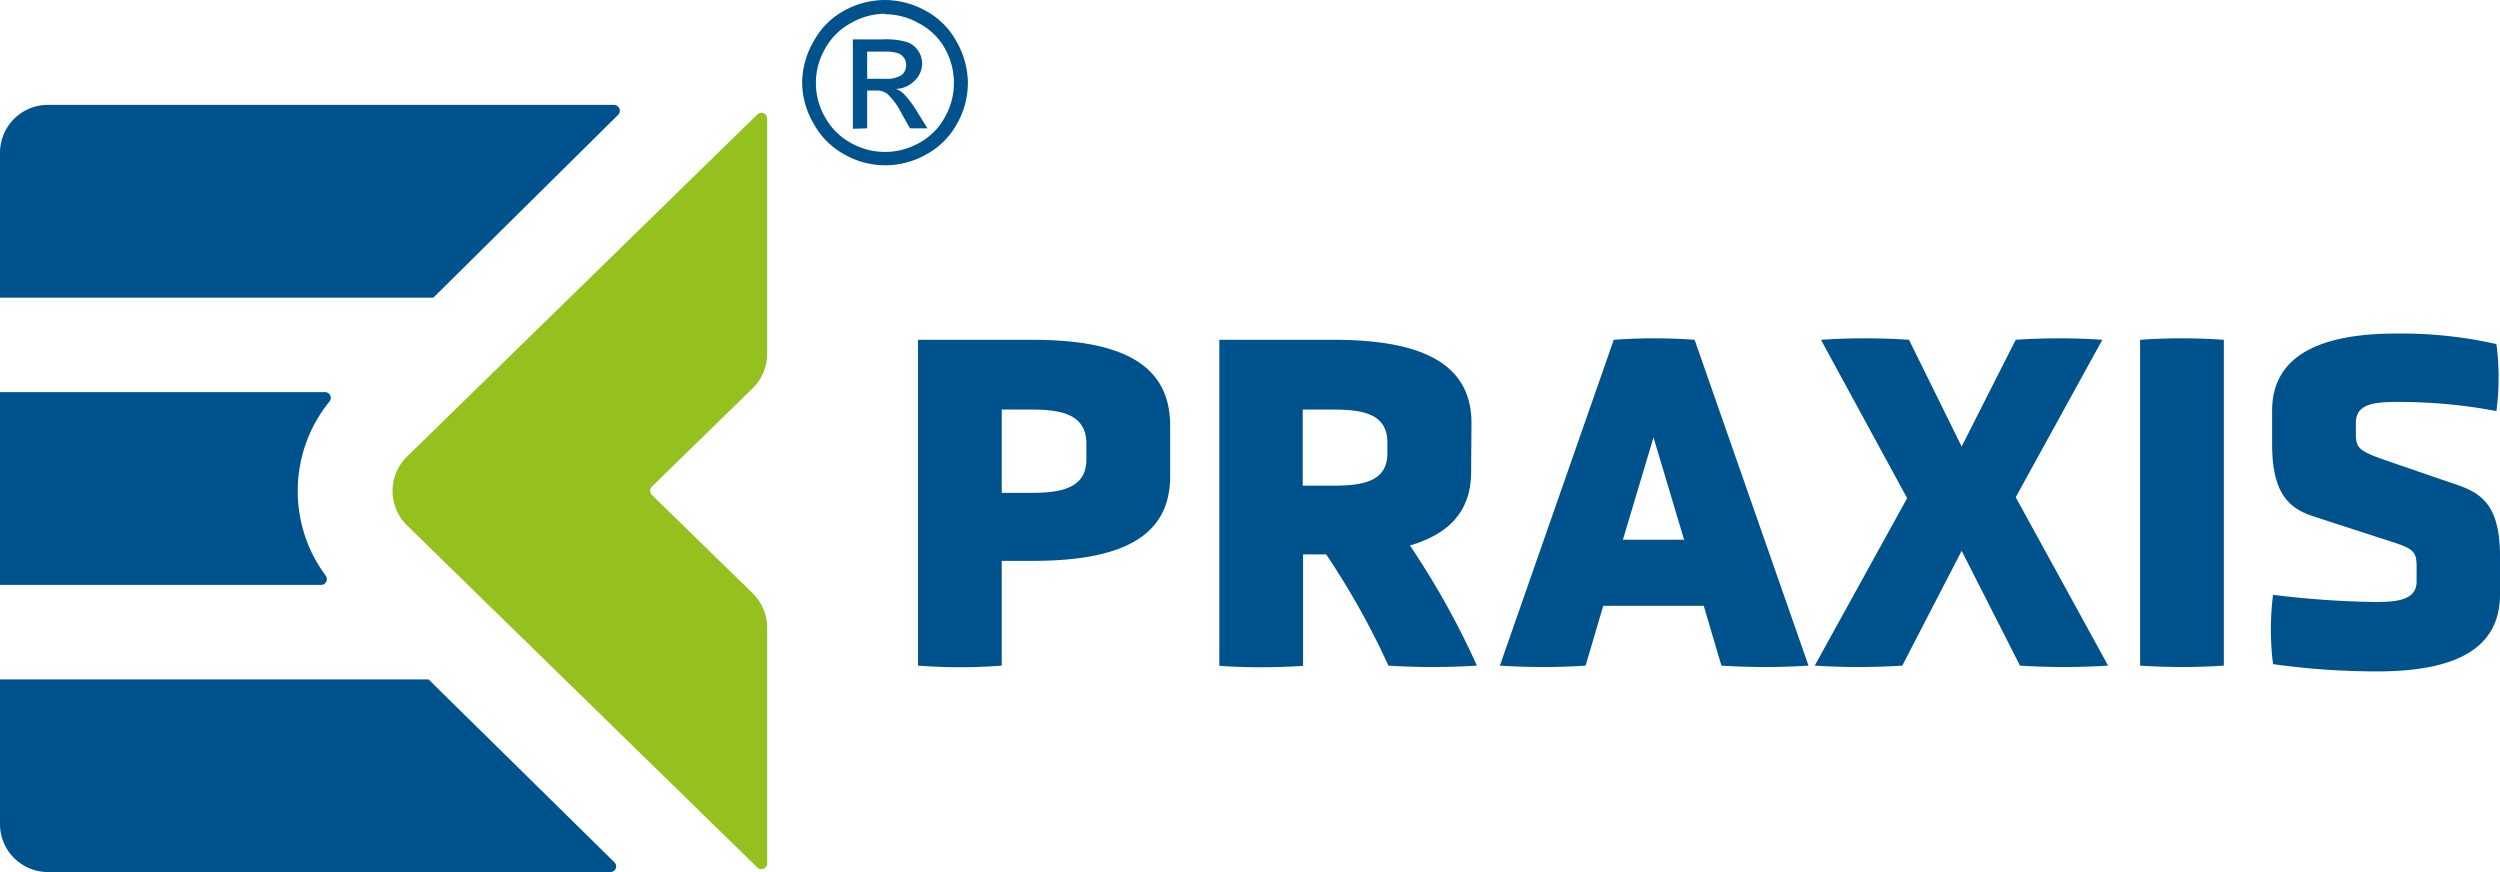
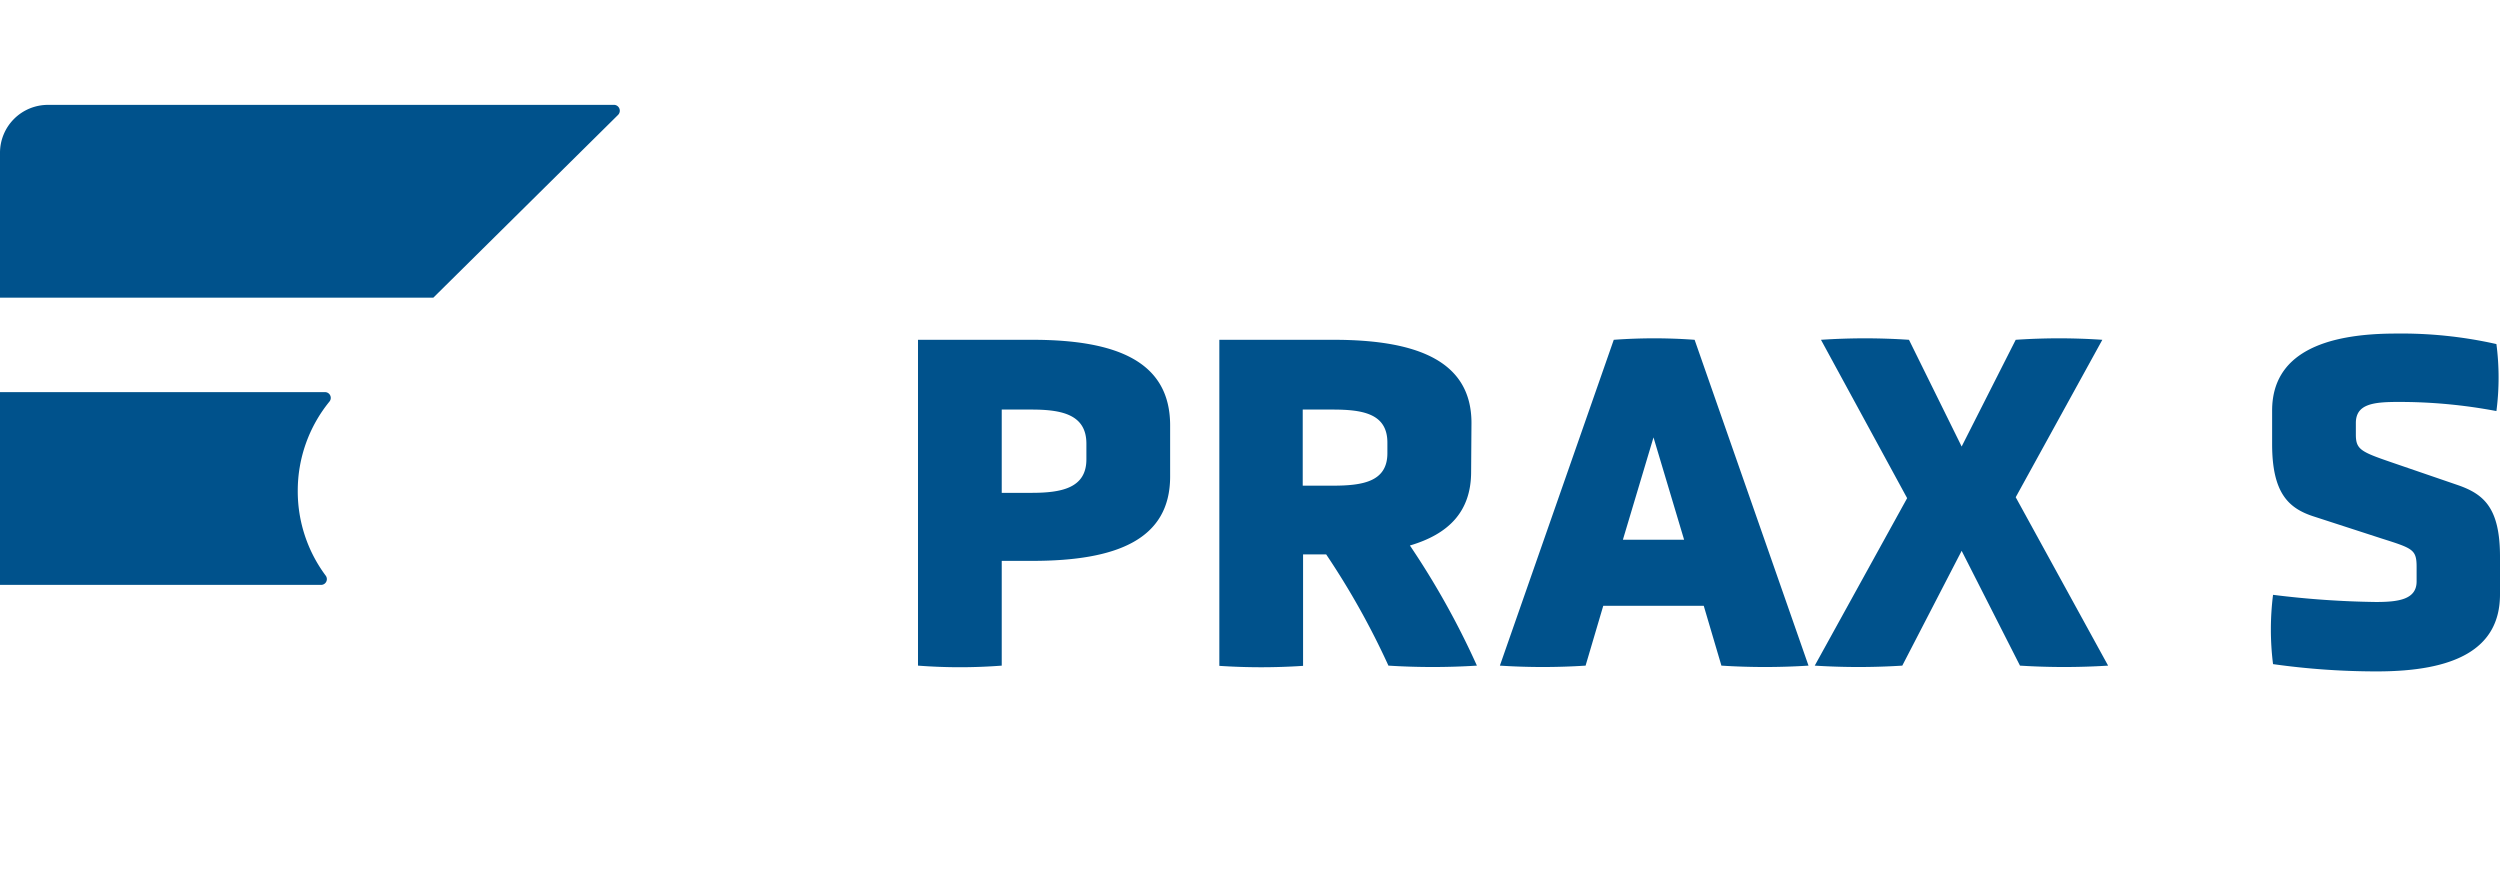
<svg xmlns="http://www.w3.org/2000/svg" id="Ebene_1" data-name="Ebene 1" viewBox="0 0 216.45 75.5">
  <defs>
    <style>.cls-1{fill:#00528c;}.cls-2{fill:#95c11f;fill-rule:evenodd;}</style>
  </defs>
  <path class="cls-1" d="M101.31,41.26c0,5.43-4.59,7.3-11.93,7.3H86.73v9.07a47.41,47.41,0,0,1-7.25,0V29.42h9.9c7.34,0,11.93,1.9,11.93,7.41Zm-7.25-2.85c0-2.53-2.15-2.95-4.76-2.95H86.73v7.21H89.3c2.61,0,4.76-.41,4.76-2.9Z" />
  <path class="cls-1" d="M127.37,40.85c0,3.44-1.94,5.39-5.3,6.38a69.67,69.67,0,0,1,5.8,10.4,61.18,61.18,0,0,1-7.66,0A67.36,67.36,0,0,0,114.82,48h-2v9.65a54.81,54.81,0,0,1-7.25,0V29.42h9.9c7.34,0,11.93,1.9,11.93,7.2Zm-7.25-2.53c0-2.52-2.15-2.86-4.76-2.86h-2.57v6.59h2.57c2.61,0,4.76-.33,4.76-2.81Z" />
  <path class="cls-1" d="M147.51,52.45h-8.7l-1.53,5.18a57.41,57.41,0,0,1-7.42,0l9.86-28.21a48.1,48.1,0,0,1,7,0l9.86,28.21a59.28,59.28,0,0,1-7.54,0Zm-4.35-14.58-2.65,8.86h5.3Z" />
  <path class="cls-1" d="M169.84,47.69l-5.14,9.94a59.91,59.91,0,0,1-7.58,0l8-14.5-7.46-13.71a57,57,0,0,1,7.62,0l4.56,9.24,4.68-9.24a55.21,55.21,0,0,1,7.5,0l-7.5,13.63,8,14.58a60.7,60.7,0,0,1-7.63,0Z" />
-   <path class="cls-1" d="M185.29,29.42a51.59,51.59,0,0,1,7.25,0V57.63a54.81,54.81,0,0,1-7.25,0Z" />
  <path class="cls-1" d="M216.45,51.46c0,4.8-4,6.67-10.65,6.67a64.36,64.36,0,0,1-9-.63,24.09,24.09,0,0,1,0-6,79.44,79.44,0,0,0,8.91.62c1.94,0,3.52-.21,3.52-1.78V49.09c0-1.53-.34-1.61-3.07-2.48l-5.76-1.87c-2.23-.7-3.68-2-3.68-6.29v-2.9c0-4.89,4.39-6.67,10.72-6.67a37.37,37.37,0,0,1,8.7.91,22.52,22.52,0,0,1,0,5.8,45,45,0,0,0-8.49-.79c-2.15,0-3.68.17-3.68,1.82v1c0,1.28.41,1.49,3.06,2.4L212.8,42c2.28.79,3.65,2,3.65,6.21Z" />
-   <path class="cls-1" d="M37.1,58.82H0V71.35A4.15,4.15,0,0,0,4.15,75.5H52.84a.49.49,0,0,0,.35-.85Z" />
  <path class="cls-1" d="M53.21,9.08H4.15A4.15,4.15,0,0,0,0,13.24V25.77H37.52l16-15.83A.51.51,0,0,0,53.21,9.08Z" />
  <path class="cls-1" d="M25.78,42.51a12.21,12.21,0,0,1,2.75-7.75.5.5,0,0,0-.38-.81H0V50.64H27.81a.5.5,0,0,0,.39-.8A12.21,12.21,0,0,1,25.78,42.51Z" />
-   <path class="cls-2" d="M56.42,42.15l8.75-8.54a4.14,4.14,0,0,0,1.25-3V10.27a.5.5,0,0,0-.85-.36L35.23,39.54a4.17,4.17,0,0,0,0,5.94L65.57,75.11a.5.5,0,0,0,.85-.36V54.37a4.14,4.14,0,0,0-1.25-3l-8.75-8.54A.51.51,0,0,1,56.42,42.15Z" />
-   <path class="cls-1" d="M76.6,0a7.37,7.37,0,0,1,3.52.92A6.58,6.58,0,0,1,82.8,3.57a7.36,7.36,0,0,1,1,3.59,7.2,7.2,0,0,1-.94,3.55,6.63,6.63,0,0,1-2.65,2.65,7.15,7.15,0,0,1-7.12,0,6.66,6.66,0,0,1-2.64-2.65,7.11,7.11,0,0,1-1-3.55,7.27,7.27,0,0,1,1-3.59A6.58,6.58,0,0,1,73.09.92,7.36,7.36,0,0,1,76.6,0m0,1.19A6,6,0,0,0,73.67,2a5.52,5.52,0,0,0-2.23,2.21,5.93,5.93,0,0,0,0,5.95,5.62,5.62,0,0,0,2.22,2.21,6,6,0,0,0,5.93,0,5.53,5.53,0,0,0,2.21-2.21,5.94,5.94,0,0,0,.79-3,6.09,6.09,0,0,0-.8-3A5.48,5.48,0,0,0,79.53,2a6,6,0,0,0-2.93-.77m-2.76,9.92V3.41h2.64a6.23,6.23,0,0,1,2,.22,1.9,1.9,0,0,1,1,.74,2,2,0,0,1,.36,1.13A2.06,2.06,0,0,1,79.17,7a2.35,2.35,0,0,1-1.6.7,2,2,0,0,1,.66.41A8.33,8.33,0,0,1,79.36,9.6l.94,1.51H78.79L78.1,9.9a6.15,6.15,0,0,0-1.29-1.79,1.59,1.59,0,0,0-1-.27h-.73v3.27Zm1.24-4.33h1.51a2.45,2.45,0,0,0,1.47-.32,1.06,1.06,0,0,0,.39-.86A1,1,0,0,0,78.26,5a1.11,1.11,0,0,0-.52-.4,3.92,3.92,0,0,0-1.25-.13H75.08Z" />
</svg>